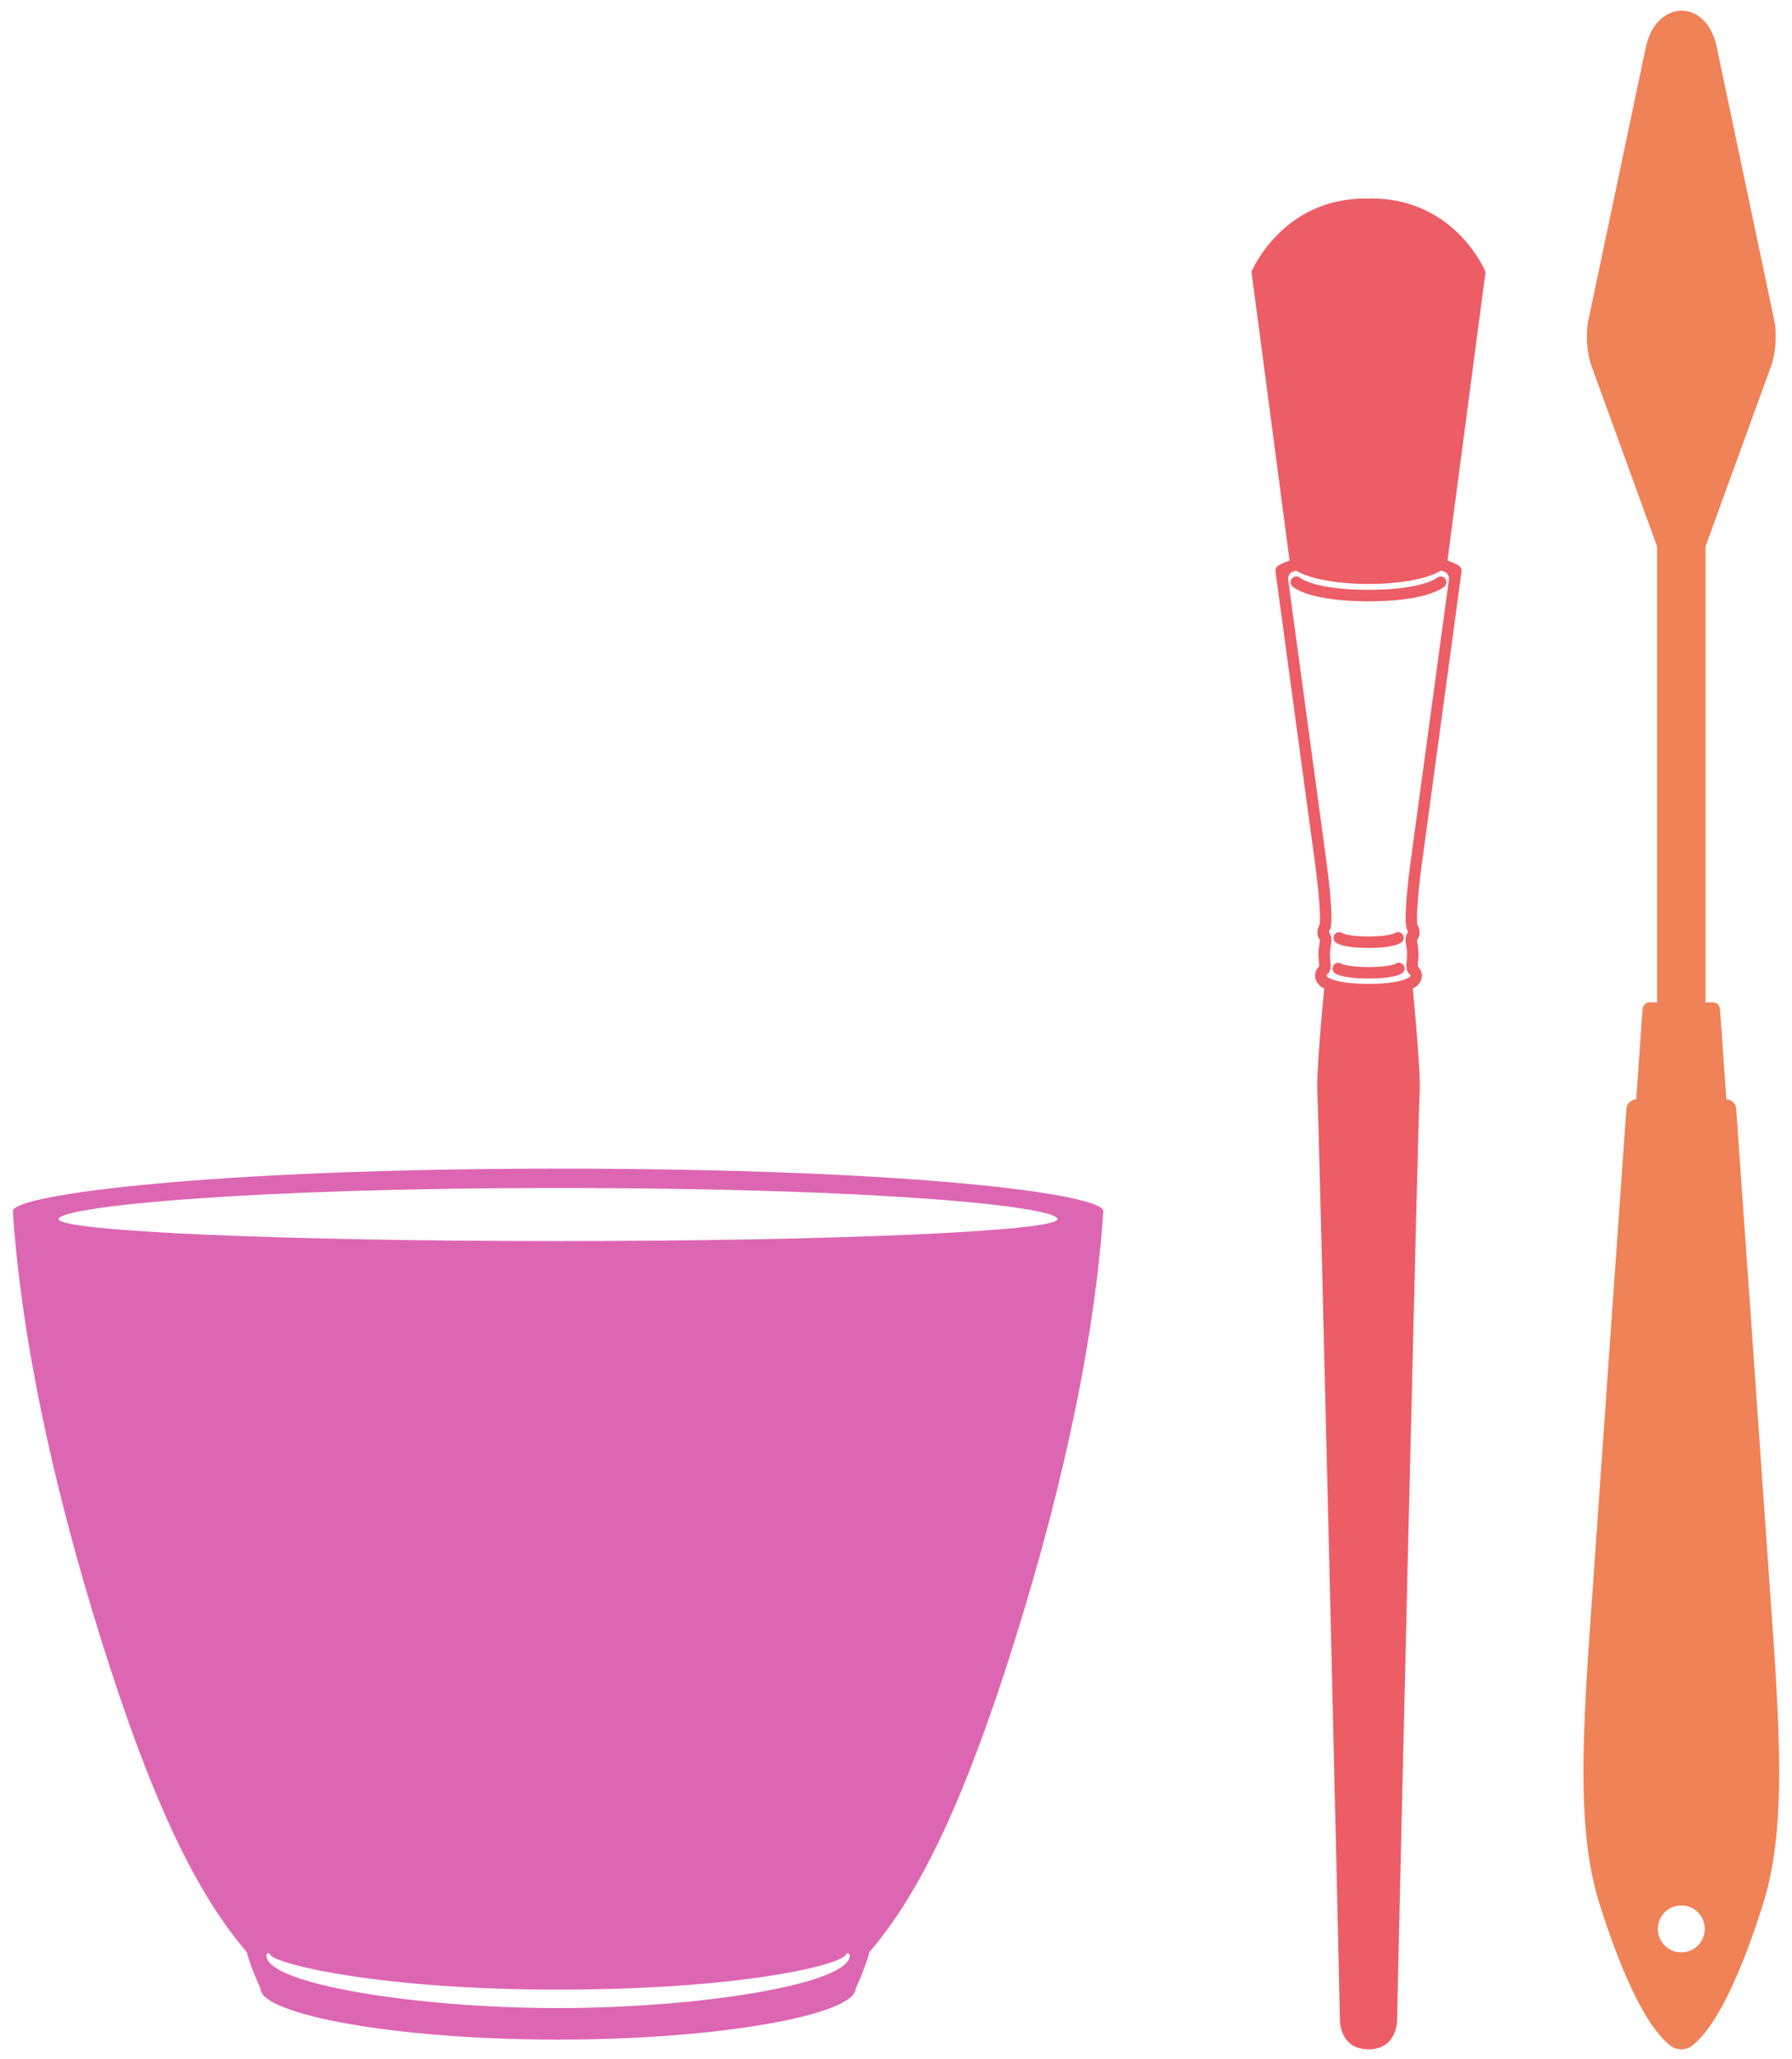
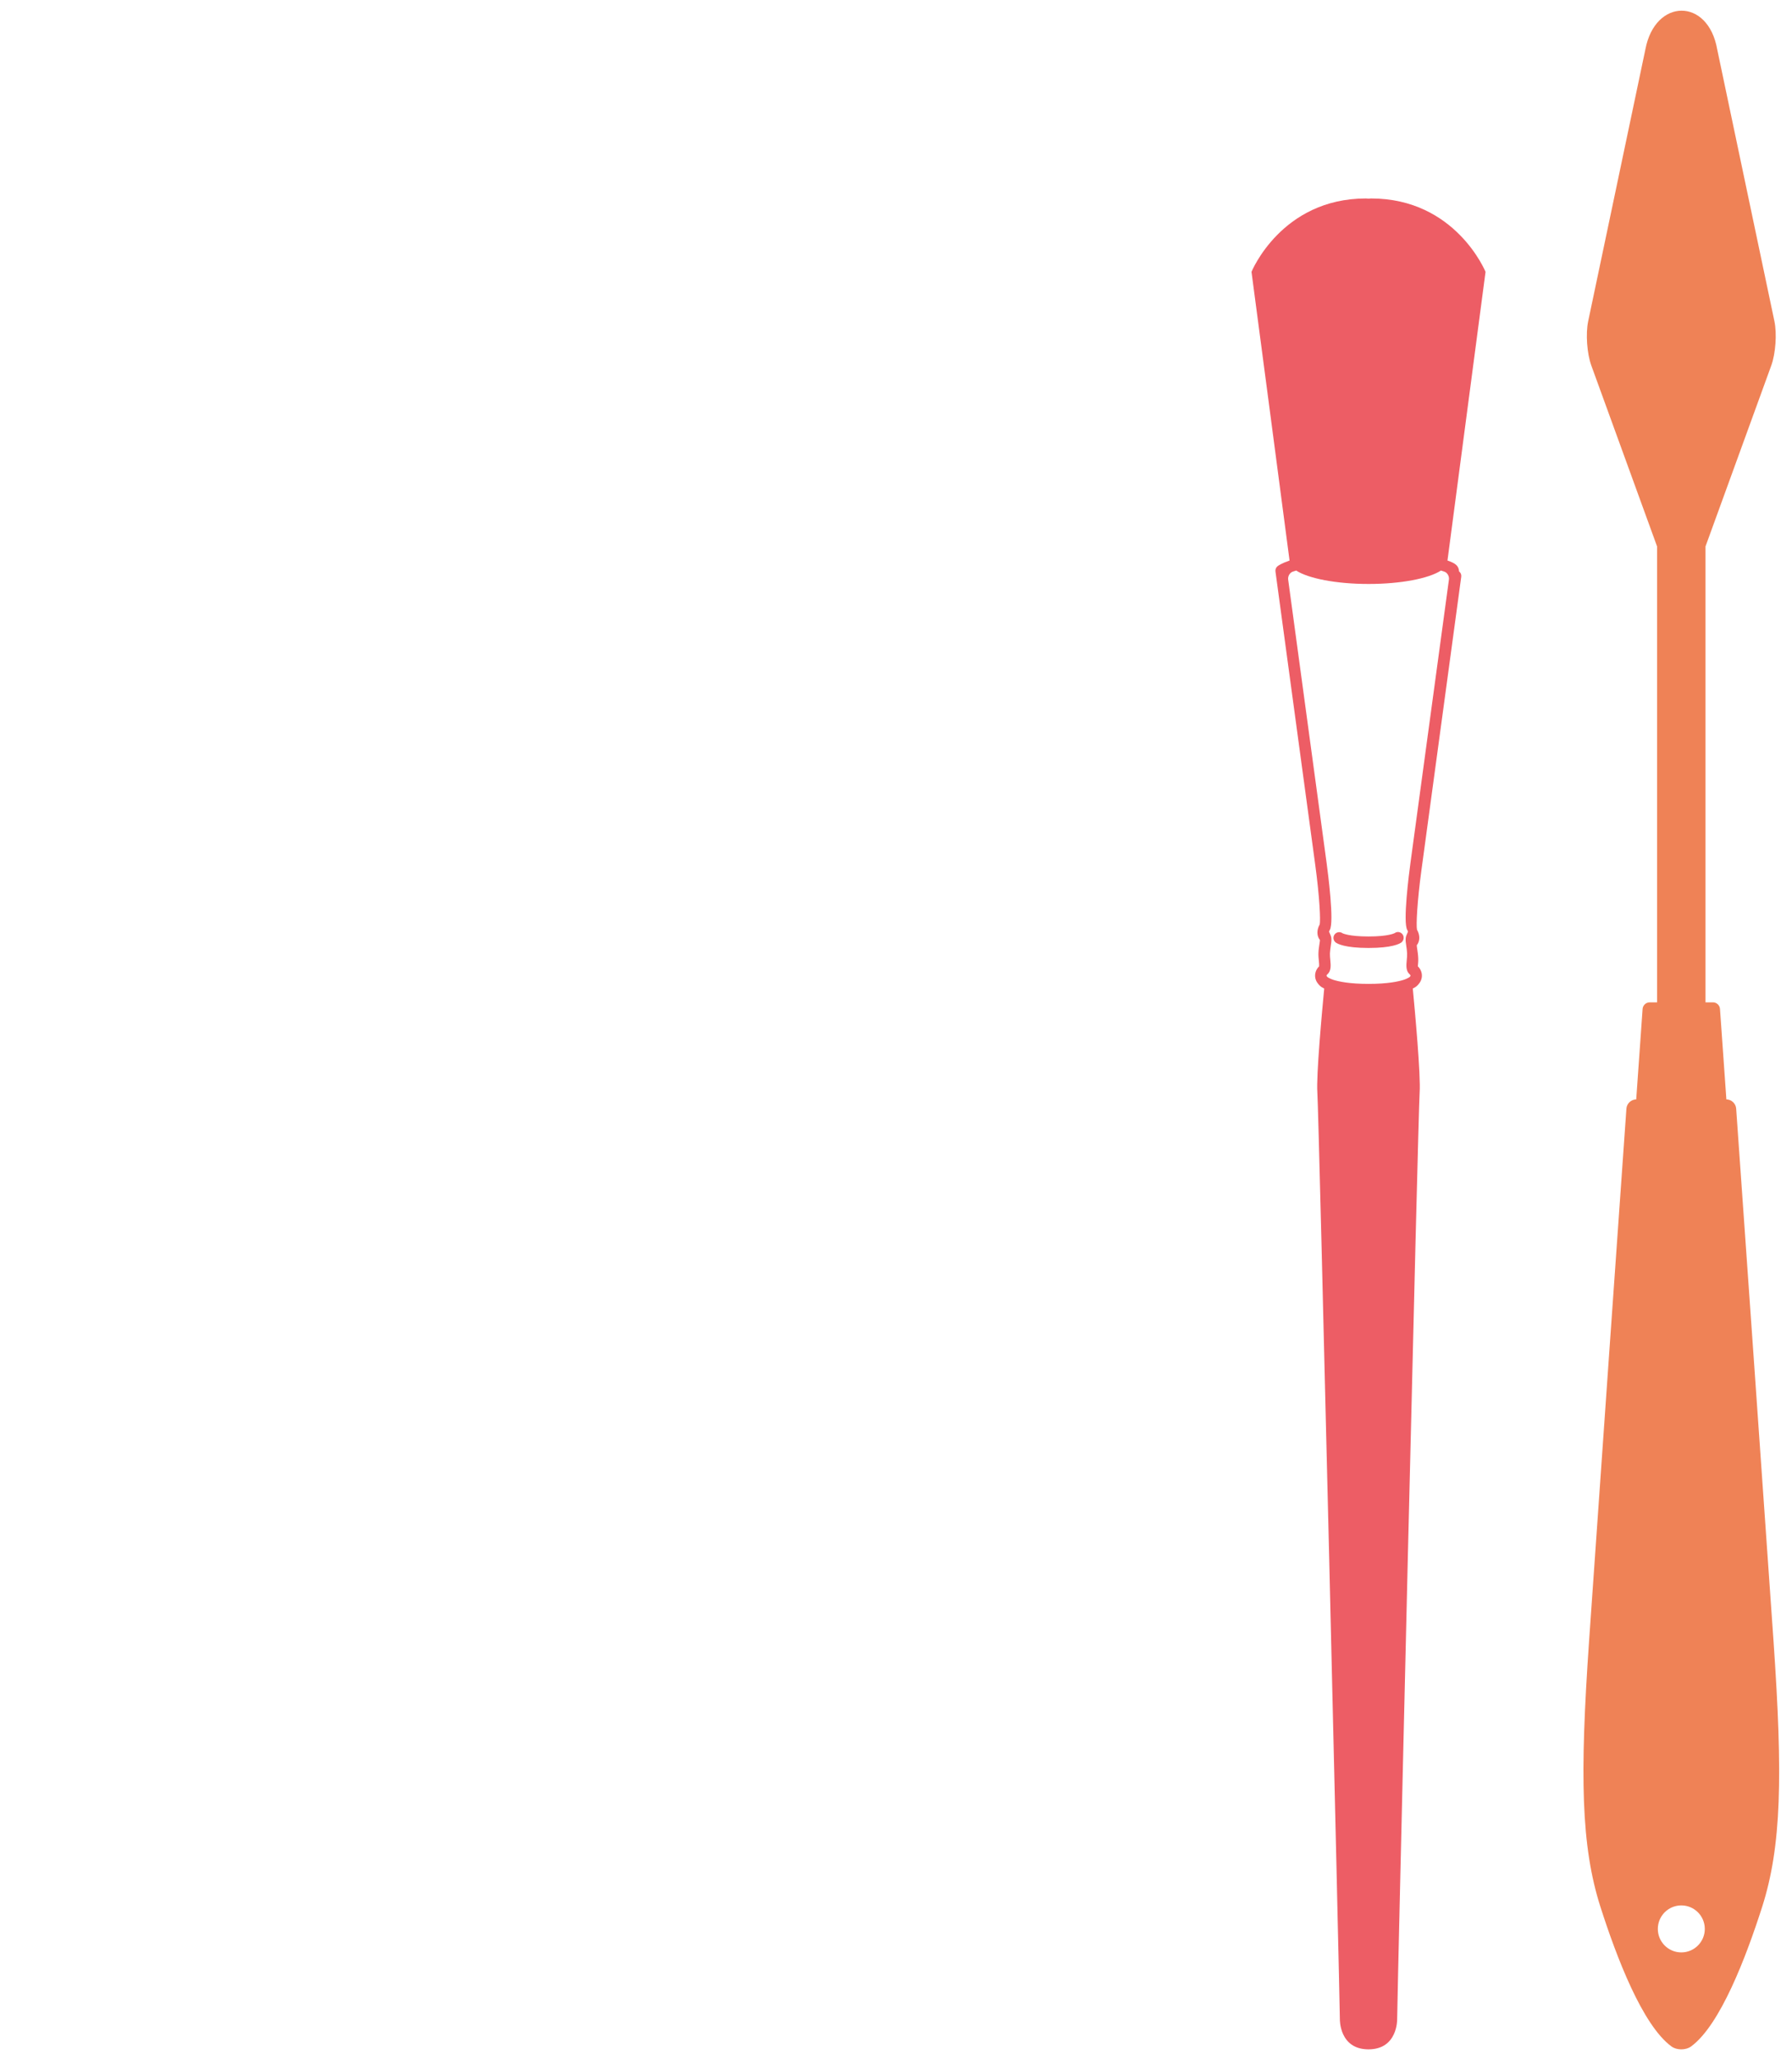
<svg xmlns="http://www.w3.org/2000/svg" version="1.1" id="Layer_1" x="0px" y="0px" width="155px" height="178px" viewBox="0 0 155 178" enable-background="new 0 0 155 178" xml:space="preserve">
  <g opacity="0.65">
-     <path fill="#E30613" d="M125.2,48.459c0.222-1.727,3.292-24.957,3.292-24.957s-2.582-6.345-9.898-6.345   c-0.077,0-0.151,0.009-0.225,0.016c-0.072-0.007-0.146-0.016-0.222-0.016c-7.317,0-9.898,6.345-9.898,6.345   s3.071,23.225,3.292,24.957c-0.676,0.231-0.969,0.436-1.033,0.486c-0.14,0.108-0.211,0.283-0.187,0.457l3.438,25.342   c0.38,2.794,0.47,4.8,0.389,5.174c-0.272,0.482-0.263,0.997,0.022,1.35c-0.004,0.087-0.027,0.242-0.046,0.359   c-0.032,0.213-0.075,0.478-0.085,0.76c-0.008,0.243,0.016,0.482,0.037,0.694c0.015,0.146,0.033,0.358,0.023,0.457   c-0.335,0.324-0.442,0.806-0.267,1.221c0.117,0.275,0.347,0.475,0.39,0.51c0.041,0.036,0.141,0.108,0.316,0.193   c-0.176,1.833-0.702,7.538-0.594,8.987c0.131,1.733,1.948,78.706,1.948,80.132c0,0-0.05,2.586,2.476,2.586   c2.528,0,2.479-2.586,2.479-2.586c0-1.426,1.817-78.398,1.944-80.132c0.11-1.449-0.415-7.154-0.591-8.987   c0.176-0.085,0.272-0.158,0.314-0.192c0.045-0.038,0.274-0.237,0.39-0.51c0.179-0.415,0.07-0.897-0.267-1.222   c-0.01-0.099,0.013-0.309,0.026-0.454c0.02-0.212,0.043-0.454,0.033-0.699c-0.009-0.281-0.051-0.544-0.082-0.757   c-0.019-0.119-0.043-0.273-0.046-0.36c0.284-0.354,0.296-0.867,0.021-1.35c-0.081-0.374,0.008-2.38,0.388-5.174l3.44-25.342   c0.024-0.175-0.048-0.349-0.187-0.457C126.169,48.896,125.878,48.691,125.2,48.459z M121.996,74.611   c-0.114,0.85-0.669,5.124-0.276,5.78c0.028,0.045,0.046,0.088,0.06,0.124c0.023,0.071-0.155,0.3-0.19,0.571   c-0.028,0.213,0.01,0.45,0.047,0.696c0.029,0.196,0.064,0.418,0.071,0.642c0.006,0.18-0.011,0.375-0.029,0.566   c-0.045,0.468-0.092,0.949,0.262,1.252c0.075,0.065,0.061,0.116,0.055,0.131c-0.008,0.019-0.024,0.043-0.043,0.068   c-0.03,0.035-0.251,0.172-0.511,0.257c-0.49,0.16-1.429,0.36-3.071,0.36c-1.625,0-2.562-0.197-3.052-0.353   c-0.262-0.084-0.487-0.22-0.521-0.258c-0.021-0.026-0.043-0.054-0.05-0.073c-0.007-0.015-0.021-0.067,0.054-0.132   c0.354-0.303,0.307-0.787,0.262-1.253c-0.018-0.191-0.036-0.388-0.031-0.565c0.009-0.223,0.042-0.445,0.072-0.642   c0.039-0.245,0.075-0.482,0.049-0.695c-0.036-0.271-0.216-0.501-0.191-0.572c0.014-0.036,0.031-0.078,0.059-0.124   c0.395-0.656-0.161-4.93-0.275-5.78l-3.328-24.515c-0.035-0.271,0.137-0.586,0.396-0.675c0.087-0.031,0.19-0.064,0.301-0.096   c1.044,0.681,3.452,1.159,6.257,1.159c2.808,0,5.216-0.478,6.264-1.159c0.106,0.032,0.208,0.064,0.297,0.095   c0.258,0.089,0.43,0.404,0.394,0.674L121.996,74.611z" />
-     <path fill="#E30613" d="M124.284,49.957c-0.013,0.011-1.271,1.034-5.915,1.034c-4.642,0-5.898-1.023-5.901-1.024   c-0.2-0.188-0.516-0.178-0.704,0.022c-0.186,0.201-0.176,0.514,0.024,0.702c0.142,0.132,1.527,1.292,6.581,1.292   s6.442-1.16,6.582-1.292c0.197-0.184,0.208-0.488,0.027-0.688C124.802,49.8,124.49,49.784,124.284,49.957z" />
+     <path fill="#E30613" d="M125.2,48.459c0.222-1.727,3.292-24.957,3.292-24.957s-2.582-6.345-9.898-6.345   c-0.077,0-0.151,0.009-0.225,0.016c-0.072-0.007-0.146-0.016-0.222-0.016c-7.317,0-9.898,6.345-9.898,6.345   s3.071,23.225,3.292,24.957c-0.676,0.231-0.969,0.436-1.033,0.486c-0.14,0.108-0.211,0.283-0.187,0.457l3.438,25.342   c0.38,2.794,0.47,4.8,0.389,5.174c-0.272,0.482-0.263,0.997,0.022,1.35c-0.004,0.087-0.027,0.242-0.046,0.359   c-0.032,0.213-0.075,0.478-0.085,0.76c-0.008,0.243,0.016,0.482,0.037,0.694c0.015,0.146,0.033,0.358,0.023,0.457   c-0.335,0.324-0.442,0.806-0.267,1.221c0.117,0.275,0.347,0.475,0.39,0.51c0.041,0.036,0.141,0.108,0.316,0.193   c-0.176,1.833-0.702,7.538-0.594,8.987c0.131,1.733,1.948,78.706,1.948,80.132c0,0-0.05,2.586,2.476,2.586   c2.528,0,2.479-2.586,2.479-2.586c0-1.426,1.817-78.398,1.944-80.132c0.11-1.449-0.415-7.154-0.591-8.987   c0.176-0.085,0.272-0.158,0.314-0.192c0.045-0.038,0.274-0.237,0.39-0.51c0.179-0.415,0.07-0.897-0.267-1.222   c0.02-0.212,0.043-0.454,0.033-0.699c-0.009-0.281-0.051-0.544-0.082-0.757   c-0.019-0.119-0.043-0.273-0.046-0.36c0.284-0.354,0.296-0.867,0.021-1.35c-0.081-0.374,0.008-2.38,0.388-5.174l3.44-25.342   c0.024-0.175-0.048-0.349-0.187-0.457C126.169,48.896,125.878,48.691,125.2,48.459z M121.996,74.611   c-0.114,0.85-0.669,5.124-0.276,5.78c0.028,0.045,0.046,0.088,0.06,0.124c0.023,0.071-0.155,0.3-0.19,0.571   c-0.028,0.213,0.01,0.45,0.047,0.696c0.029,0.196,0.064,0.418,0.071,0.642c0.006,0.18-0.011,0.375-0.029,0.566   c-0.045,0.468-0.092,0.949,0.262,1.252c0.075,0.065,0.061,0.116,0.055,0.131c-0.008,0.019-0.024,0.043-0.043,0.068   c-0.03,0.035-0.251,0.172-0.511,0.257c-0.49,0.16-1.429,0.36-3.071,0.36c-1.625,0-2.562-0.197-3.052-0.353   c-0.262-0.084-0.487-0.22-0.521-0.258c-0.021-0.026-0.043-0.054-0.05-0.073c-0.007-0.015-0.021-0.067,0.054-0.132   c0.354-0.303,0.307-0.787,0.262-1.253c-0.018-0.191-0.036-0.388-0.031-0.565c0.009-0.223,0.042-0.445,0.072-0.642   c0.039-0.245,0.075-0.482,0.049-0.695c-0.036-0.271-0.216-0.501-0.191-0.572c0.014-0.036,0.031-0.078,0.059-0.124   c0.395-0.656-0.161-4.93-0.275-5.78l-3.328-24.515c-0.035-0.271,0.137-0.586,0.396-0.675c0.087-0.031,0.19-0.064,0.301-0.096   c1.044,0.681,3.452,1.159,6.257,1.159c2.808,0,5.216-0.478,6.264-1.159c0.106,0.032,0.208,0.064,0.297,0.095   c0.258,0.089,0.43,0.404,0.394,0.674L121.996,74.611z" />
    <path fill="#E30613" d="M115.436,80.787c-0.164,0.22-0.118,0.53,0.103,0.695c0.149,0.109,0.794,0.47,2.831,0.47   c2.04,0,2.686-0.361,2.835-0.47c0.22-0.165,0.276-0.483,0.112-0.704c-0.163-0.219-0.461-0.273-0.682-0.11   c-0.006,0.003-0.516,0.291-2.266,0.291c-1.709,0-2.234-0.275-2.241-0.275l0,0C115.909,80.52,115.599,80.566,115.436,80.787z" />
-     <path fill="#E30613" d="M120.719,83.312c-0.004,0.003-0.532,0.293-2.35,0.293c-1.778,0-2.32-0.279-2.325-0.279l0,0   c-0.224-0.158-0.531-0.108-0.692,0.114c-0.159,0.223-0.108,0.533,0.114,0.693c0.152,0.108,0.811,0.465,2.903,0.465   c2.092,0,2.753-0.356,2.904-0.465c0.226-0.16,0.287-0.477,0.125-0.7C121.24,83.212,120.941,83.152,120.719,83.312z" />
  </g>
  <path opacity="0.7" fill="#E84E0F" d="M153.406,141.934c-0.727-10.545-2.863-40.799-3.236-46.098  c-0.03-0.436-0.409-0.79-0.846-0.795c-0.263-3.701-0.47-6.644-0.553-7.824c-0.022-0.31-0.291-0.563-0.603-0.563h-0.65V47.241  l5.69-15.644c0.376-1.036,0.497-2.75,0.271-3.828l-4.95-23.509c-0.791-4.478-5.371-4.42-6.209,0l-4.949,23.509  c-0.228,1.079-0.106,2.792,0.27,3.828l5.689,15.644v39.414h-0.649c-0.311,0-0.58,0.253-0.603,0.563  c-0.084,1.18-0.293,4.123-0.552,7.824c-0.438,0.005-0.817,0.359-0.848,0.795c-0.373,5.299-2.509,35.553-3.235,46.098  c-0.798,11.574-0.698,17.66,0.998,22.949c1.393,4.342,3.615,10.165,6.117,12.021c0.475,0.352,1.259,0.352,1.73,0  c2.504-1.855,4.727-7.679,6.12-12.021C154.105,159.594,154.204,153.508,153.406,141.934z M145.426,168.787  c-1.123,0-2.031-0.909-2.031-2.031c0-1.121,0.908-2.032,2.031-2.032c1.122,0,2.031,0.911,2.031,2.032  C147.457,167.878,146.548,168.787,145.426,168.787z" />
-   <path opacity="0.6" fill="#C7017F" d="M48.27,101.031c-29.864,0-47.158,2.235-47.158,3.665c0.645,9.952,3.083,22.581,7.716,37.31  c4.119,13.094,7.942,21.436,12.504,26.737c0.4,1.465,1.198,3.166,1.198,3.166c0,2.22,11.524,4.418,25.74,4.418  c14.216,0,25.744-2.198,25.744-4.418c0,0,0.797-1.701,1.197-3.166c4.562-5.302,8.385-13.644,12.504-26.737  c4.633-14.729,7.071-27.357,7.716-37.31C95.431,103.267,79.336,101.031,48.27,101.031z M48.27,173.6  c-12.182,0-25.229-2.066-25.229-4.552c0-0.11,0.085-0.199,0.19-0.199c0.106,0,0.117,0.122,0.19,0.199  c0.806,0.843,9.68,2.956,24.848,2.956c15.17,0,23.898-1.96,24.851-2.956c0.073-0.077,0.083-0.199,0.189-0.199  c0.105,0,0.191,0.089,0.191,0.199C73.502,171.533,60.456,173.6,48.27,173.6z M48.27,107.292c-23.856,0-43.197-0.851-43.197-1.898  c0-1.05,15.841-2.691,43.197-2.691c28.456,0,43.197,1.642,43.197,2.691C91.467,106.441,72.128,107.292,48.27,107.292z" />
-   <rect fill="none" width="155" height="178" />
</svg>